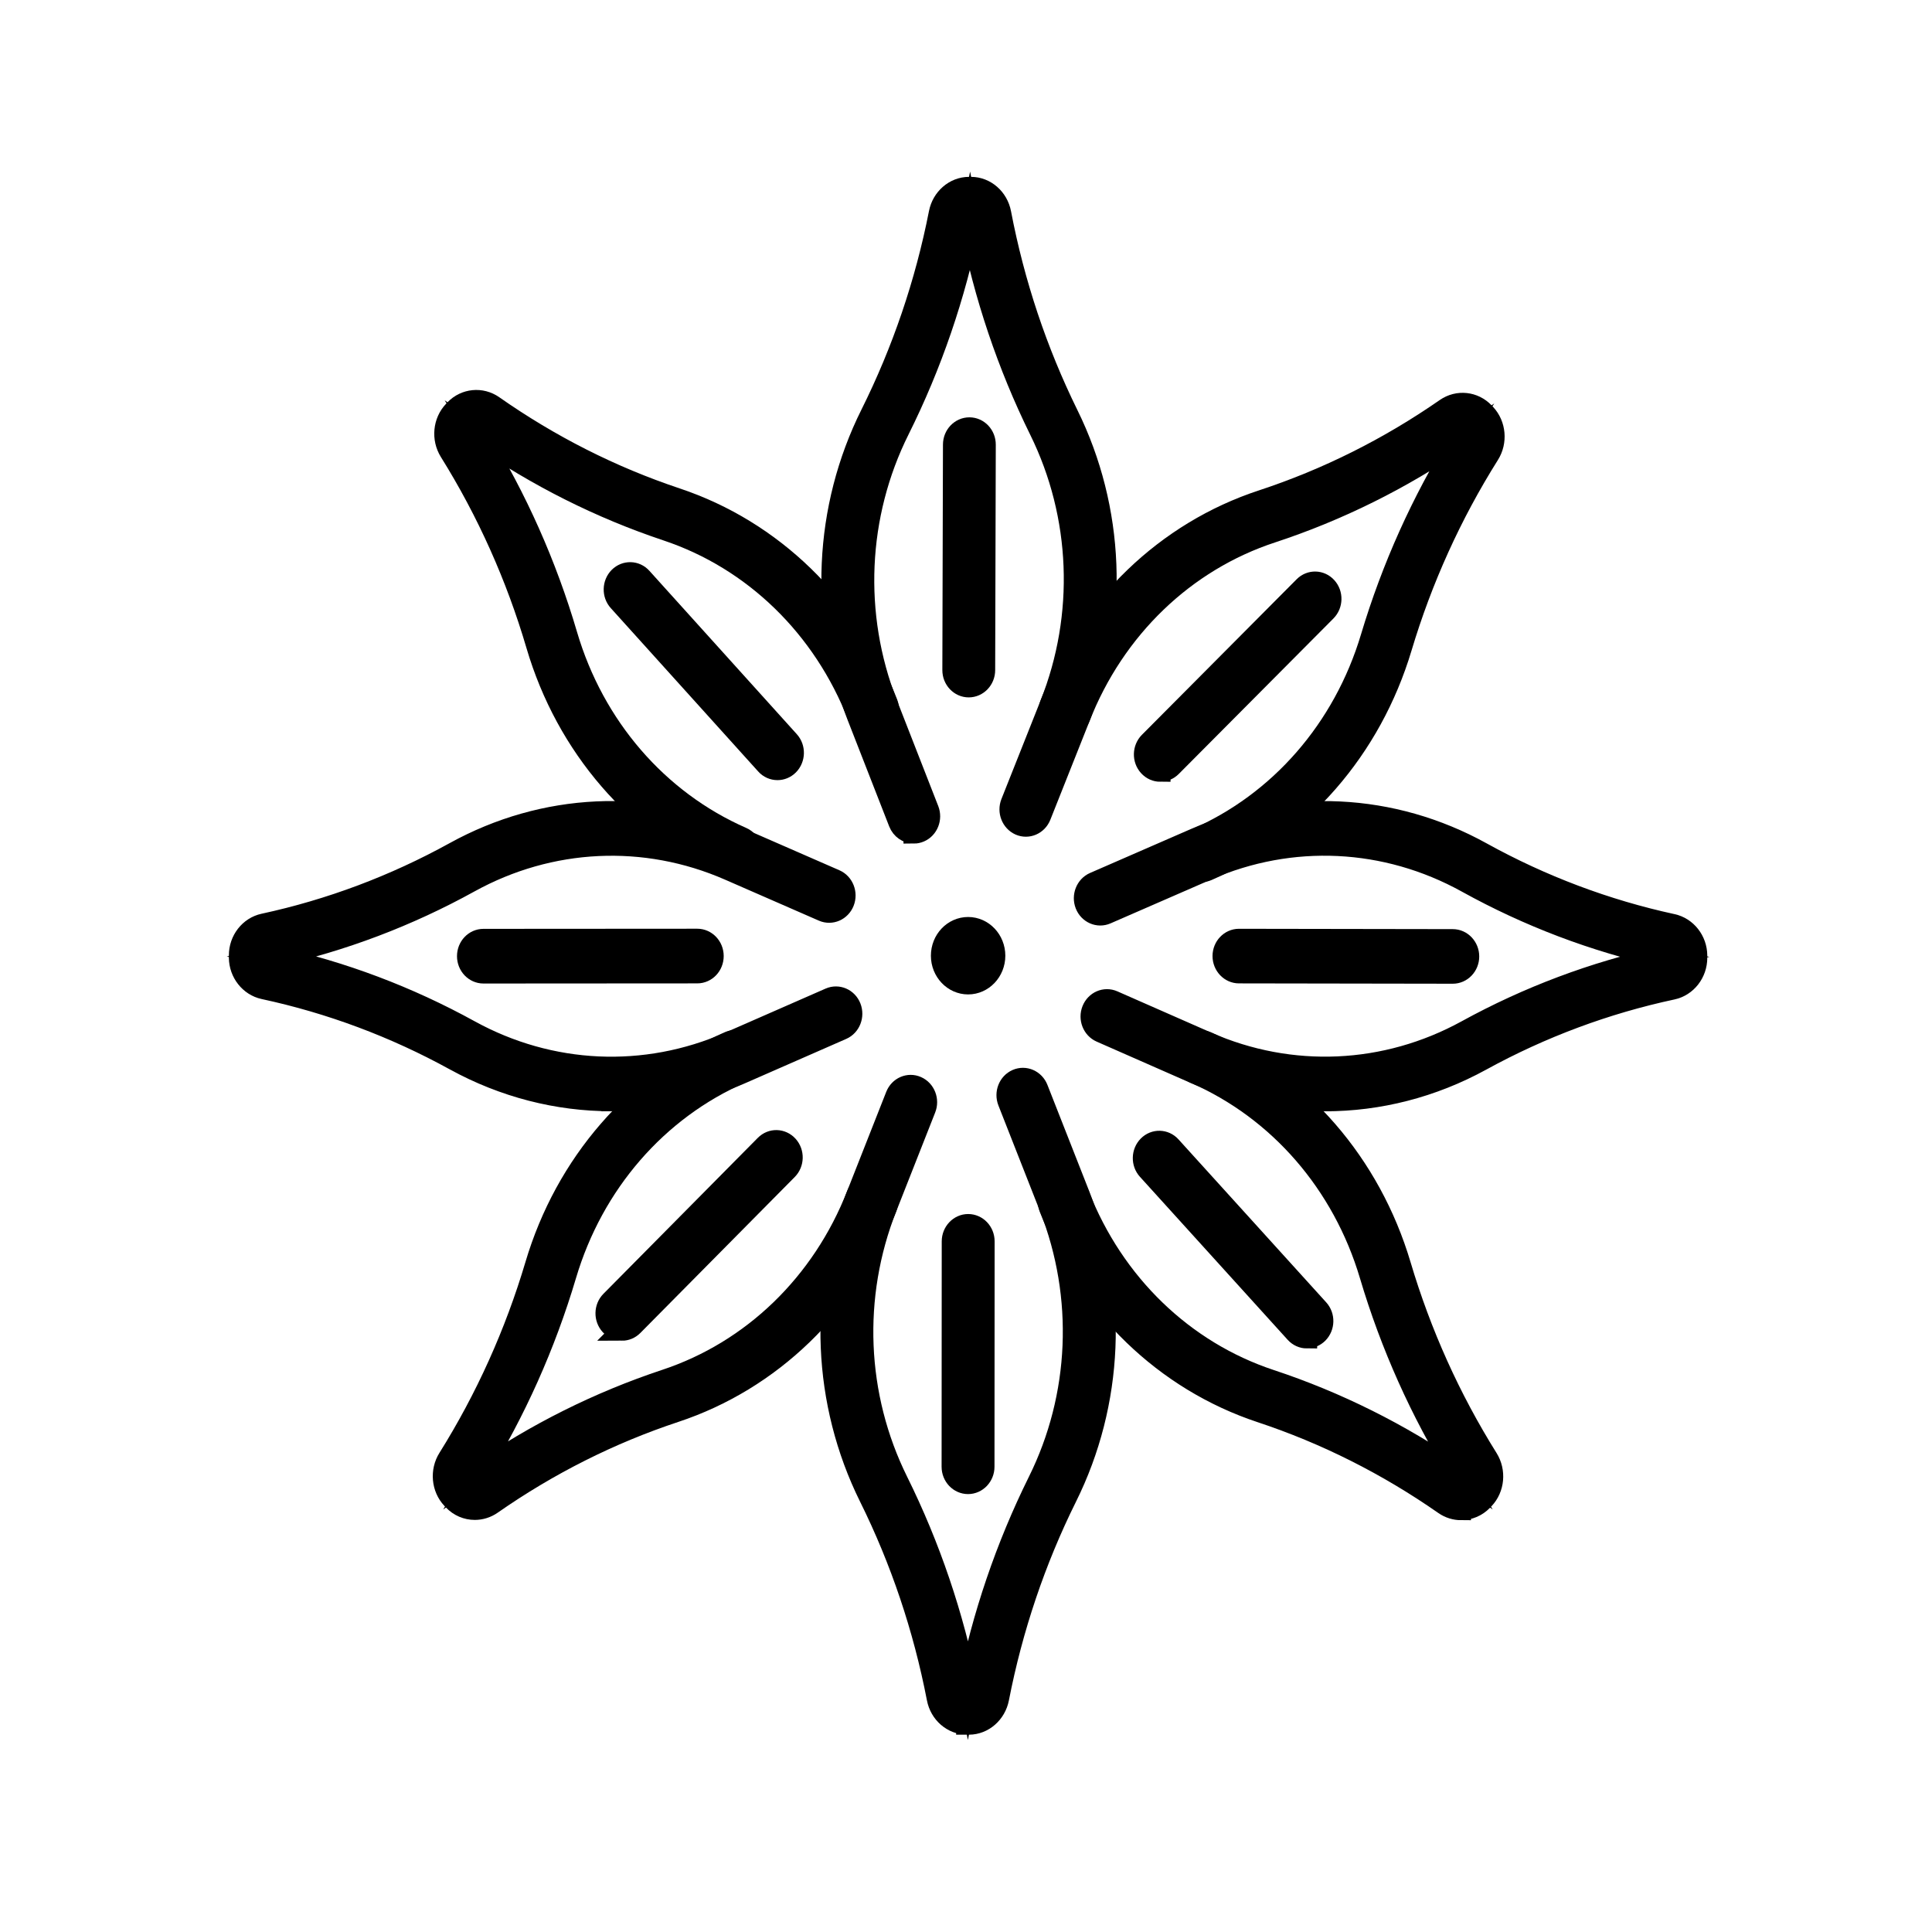
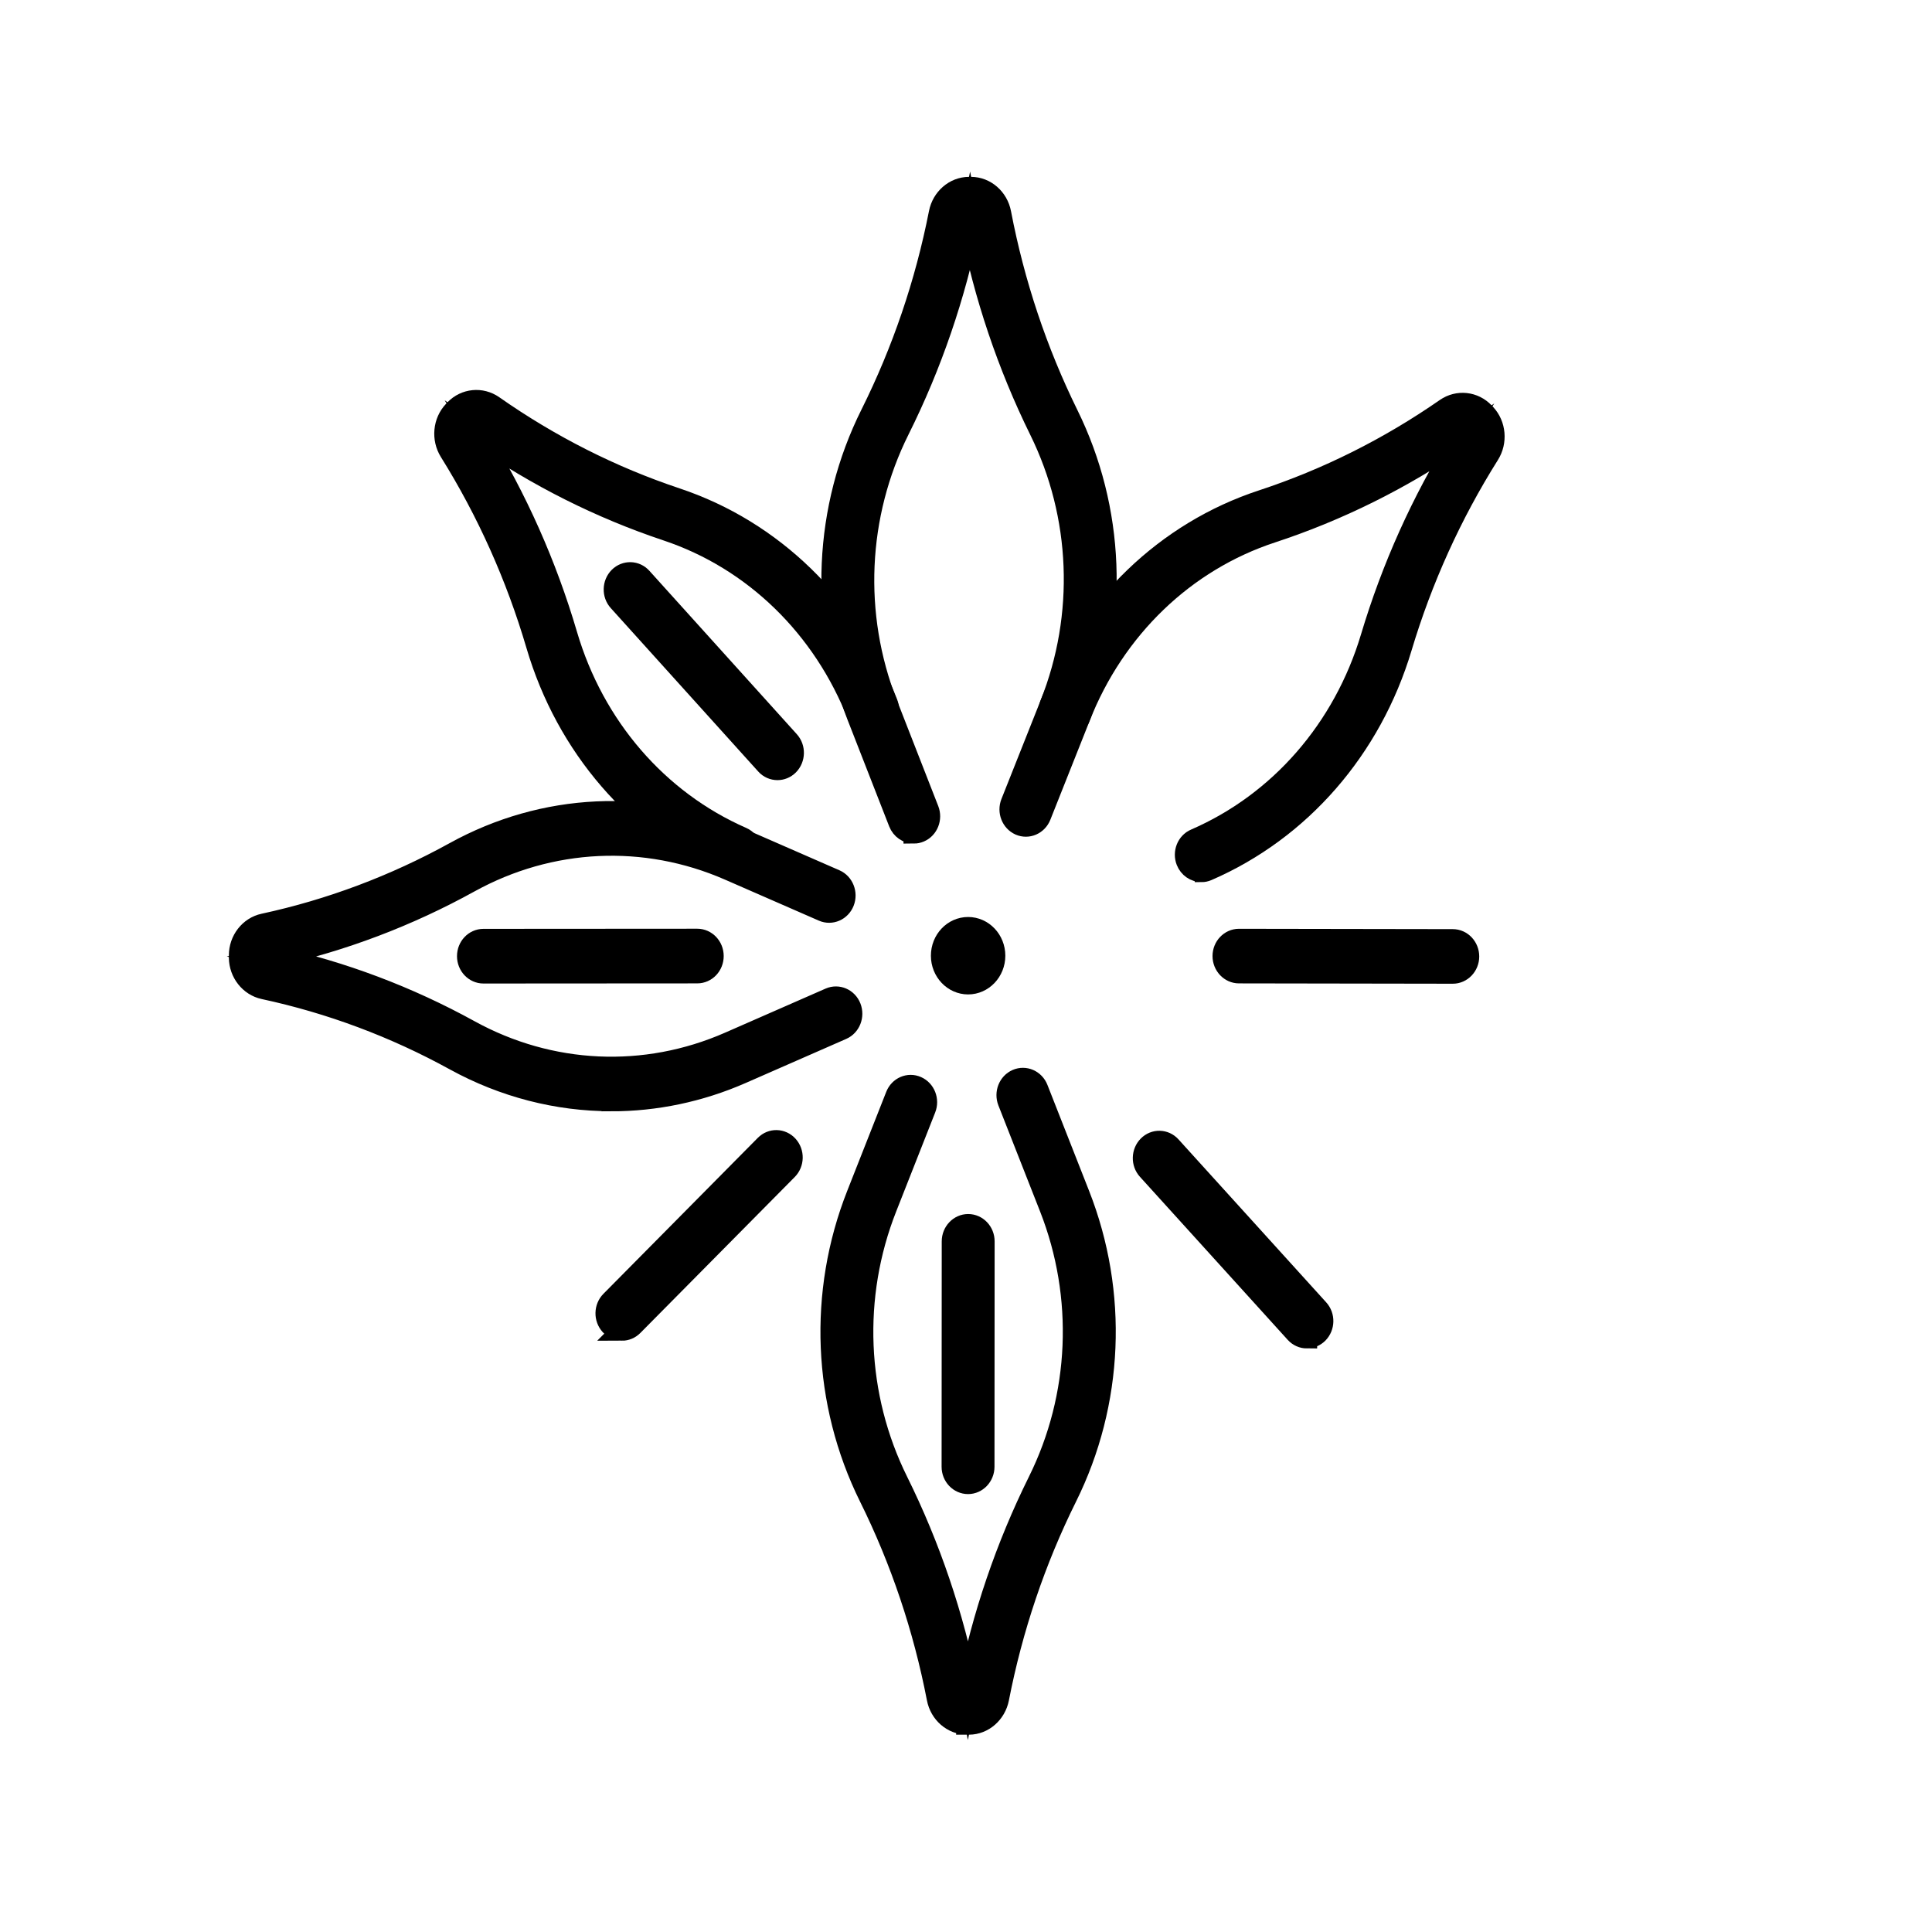
<svg xmlns="http://www.w3.org/2000/svg" viewBox="0 0 283.46 283.46" version="1.1" id="Layer_1">
  <defs>
    <style>
      .st0 {
        stroke: #000;
        stroke-miterlimit: 10;
        stroke-width: 3px;
      }
    </style>
  </defs>
  <path d="M91.25,195.2c-.63,0-1.25-.26-1.72-.77-.91-1-.88-2.59.07-3.55l22.65-22.88c.95-.96,2.45-.92,3.36.08.91,1,.88,2.59-.07,3.55l-22.65,22.88c-.46.47-1.05.7-1.65.7Z" class="st0" />
  <path d="M70.93,142.8c-1.31,0-2.38-1.12-2.38-2.51,0-1.39,1.06-2.51,2.38-2.51l31.37-.02h0c1.31,0,2.38,1.12,2.38,2.51,0,1.39-1.06,2.51-2.38,2.51l-31.37.02h0Z" class="st0" />
  <path d="M89.7,161.54c-7.9,0-15.78-2-22.99-5.96-8.82-4.85-18.24-8.37-28.01-10.47-2.08-.45-3.6-2.38-3.62-4.6v-.33c-.01-2.24,1.51-4.2,3.61-4.65,9.77-2.11,19.19-5.65,28-10.51,13.1-7.23,28.44-7.95,42.09-1.98l13.78,6.02c1.21.53,1.79,2,1.29,3.28-.5,1.28-1.9,1.89-3.11,1.36l-13.78-6.02c-12.35-5.4-26.22-4.74-38.06,1.79-9.03,4.99-18.68,8.64-28.69,10.86,10.01,2.21,19.66,5.84,28.7,10.82,11.85,6.52,25.72,7.15,38.06,1.74l14.76-6.47c1.21-.53,2.61.07,3.11,1.35.5,1.28-.07,2.75-1.28,3.28l-14.76,6.47c-6.14,2.69-12.63,4.03-19.1,4.03Z" class="st0" />
-   <path d="M69.66,221.5c-1.16,0-2.31-.47-3.17-1.38l-.21-.22c-1.48-1.57-1.71-4.08-.53-5.95,5.5-8.79,9.8-18.33,12.78-28.36,4.41-14.87,14.78-26.82,28.43-32.78,1.21-.53,2.61.08,3.11,1.36.5,1.28-.07,2.75-1.29,3.28-12.35,5.39-21.72,16.2-25.71,29.65-3.05,10.26-7.42,20.04-13,29.06,8.55-5.9,17.82-10.52,27.55-13.75,12.75-4.22,22.99-14.12,28.08-27.15.5-1.28,1.89-1.89,3.11-1.36,1.21.53,1.79,1.99,1.29,3.28-5.64,14.41-16.96,25.35-31.06,30.02-9.51,3.15-18.55,7.7-26.88,13.51-.76.53-1.64.79-2.5.79Z" class="st0" />
  <path d="M191.75,196.34c-.63,0-1.25-.26-1.72-.78l-21.67-23.91c-.91-1-.87-2.59.08-3.55.95-.96,2.46-.92,3.36.08l21.67,23.91c.91,1,.87,2.59-.08,3.55-.46.46-1.05.69-1.64.69Z" class="st0" />
  <path d="M142.03,217.71h0c-1.31,0-2.38-1.12-2.38-2.51l.02-33.07c0-1.38,1.07-2.51,2.38-2.51h0c1.31,0,2.38,1.12,2.38,2.51l-.02,33.07c0,1.38-1.07,2.51-2.38,2.51Z" class="st0" />
  <path d="M141.85,253c-2.11,0-3.96-1.6-4.38-3.81-1.99-10.3-5.33-20.24-9.94-29.54-6.84-13.82-7.51-29.99-1.83-44.38l5.72-14.52c.5-1.28,1.9-1.89,3.11-1.35,1.21.53,1.79,2,1.28,3.28l-5.72,14.52c-5.13,13.01-4.53,27.64,1.66,40.13,4.72,9.53,8.17,19.71,10.26,30.26,2.1-10.55,5.57-20.72,10.29-30.25,6.2-12.49,6.81-27.11,1.7-40.13l-6.12-15.57c-.5-1.28.07-2.75,1.29-3.28,1.21-.53,2.61.08,3.11,1.36l6.12,15.57c5.66,14.4,4.98,30.57-1.88,44.38-4.61,9.29-7.96,19.22-9.97,29.53-.43,2.19-2.26,3.8-4.37,3.81h-.32s0,0-.01,0ZM142.13,248.18h0,0Z" class="st0" />
-   <path d="M214.38,221.54c-.87,0-1.74-.26-2.5-.79-8.33-5.81-17.37-10.36-26.88-13.51-14.1-4.67-25.42-15.61-31.06-30.02-.5-1.28.08-2.75,1.29-3.28,1.21-.53,2.61.08,3.11,1.36,5.1,13.03,15.33,22.92,28.09,27.14,9.73,3.22,19,7.85,27.55,13.74-5.58-9.03-9.96-18.8-13.01-29.06-3.99-13.45-13.36-24.25-25.71-29.64-1.21-.53-1.79-2-1.29-3.28.5-1.28,1.89-1.89,3.11-1.36,13.66,5.96,24.02,17.91,28.44,32.78,2.98,10.03,7.28,19.57,12.78,28.36,1.18,1.89.95,4.4-.56,5.98l-.21.22c-.86.89-2,1.35-3.15,1.35Z" class="st0" />
-   <path d="M170.24,113.2c-.63,0-1.25-.26-1.72-.78-.91-1-.87-2.59.08-3.55l22.7-22.82c.95-.96,2.46-.92,3.36.08.91,1,.87,2.59-.08,3.55l-22.7,22.82c-.46.46-1.05.69-1.64.69Z" class="st0" />
  <path d="M213.15,142.83h0l-31.37-.05c-1.31,0-2.38-1.13-2.38-2.51,0-1.38,1.07-2.5,2.38-2.5h0l31.37.05c1.31,0,2.38,1.13,2.38,2.51,0,1.38-1.07,2.5-2.38,2.5Z" class="st0" />
-   <path d="M194.41,161.55c-6.49,0-12.99-1.35-19.15-4.05l-13.76-6.05c-1.21-.53-1.79-2-1.28-3.28.51-1.28,1.9-1.88,3.11-1.35l13.76,6.05c12.34,5.42,26.21,4.8,38.06-1.7,9.05-4.97,18.7-8.59,28.71-10.79-10-2.23-19.65-5.89-28.68-10.89-11.84-6.55-25.71-7.22-38.06-1.83l-14.78,6.44c-1.21.53-2.61-.08-3.11-1.36s.08-2.75,1.29-3.28l14.78-6.44c13.66-5.95,29-5.21,42.09,2.03,8.81,4.87,18.22,8.42,27.99,10.54,2.08.45,3.6,2.39,3.61,4.61v.33c0,2.24-1.52,4.19-3.62,4.64-9.77,2.09-19.2,5.6-28.02,10.44-7.19,3.95-15.06,5.94-22.94,5.94Z" class="st0" />
  <path d="M176.25,127.91c-.94,0-1.82-.59-2.2-1.55-.5-1.28.08-2.75,1.3-3.27,12.36-5.36,21.75-16.14,25.77-29.58,3.07-10.26,7.46-20.02,13.06-29.03-8.57,5.88-17.84,10.48-27.58,13.68-12.76,4.19-23.02,14.06-28.14,27.08-.5,1.28-1.9,1.89-3.11,1.35-1.21-.53-1.79-2-1.28-3.28,5.67-14.39,17.01-25.31,31.12-29.94,9.51-3.13,18.56-7.65,26.91-13.45,1.79-1.24,4.17-.99,5.67.6l.2.21c1.49,1.59,1.71,4.09.53,5.96-5.52,8.78-9.84,18.31-12.84,28.33-4.45,14.86-14.83,26.79-28.5,32.72-.3.13-.6.19-.9.19Z" class="st0" />
  <path d="M114.07,112.96c-.63,0-1.26-.26-1.72-.78l-21.62-23.96c-.91-1-.87-2.59.08-3.55.95-.95,2.46-.92,3.36.09l21.62,23.96c.91,1,.87,2.59-.08,3.55-.46.46-1.05.69-1.64.69Z" class="st0" />
-   <path d="M142.13,100.82h0c-1.31,0-2.38-1.13-2.37-2.52l.09-33.07c0-1.38,1.07-2.5,2.38-2.5h0c1.31,0,2.38,1.13,2.37,2.52l-.09,33.07c0,1.38-1.07,2.5-2.38,2.5Z" class="st0" />
  <path d="M134.06,122.26c-.94,0-1.82-.59-2.2-1.55l-6.09-15.59c-5.63-14.41-4.91-30.58,1.97-44.37,4.63-9.28,8.01-19.21,10.03-29.5.43-2.19,2.27-3.79,4.38-3.8h.32s0,0,0,0c2.12,0,3.97,1.61,4.39,3.82,1.97,10.31,5.29,20.25,9.87,29.56,6.81,13.83,7.44,30.01,1.74,44.39l-5.76,14.5c-.51,1.28-1.9,1.88-3.11,1.35-1.21-.54-1.78-2-1.28-3.28l5.76-14.5c5.16-13,4.59-27.63-1.57-40.14-4.7-9.54-8.13-19.73-10.2-30.29-2.13,10.54-5.61,20.71-10.36,30.23-6.22,12.47-6.87,27.1-1.78,40.13l6.09,15.59c.5,1.28-.08,2.75-1.29,3.27-.3.13-.6.19-.91.19Z" class="st0" />
  <path d="M107.95,127.69c-.3,0-.61-.06-.91-.19-13.64-5.99-23.98-17.96-28.36-32.85-2.95-10.04-7.23-19.59-12.72-28.39-1.18-1.89-.94-4.4.57-5.98l.21-.22c1.5-1.56,3.88-1.79,5.65-.55,8.32,5.83,17.35,10.4,26.85,13.57,14.09,4.7,25.39,15.67,30.99,30.09.5,1.28-.08,2.75-1.3,3.27-1.22.52-2.61-.09-3.1-1.37-5.07-13.04-15.29-22.96-28.03-27.21-9.72-3.25-18.98-7.89-27.52-13.81,5.57,9.04,9.92,18.82,12.94,29.09,3.96,13.46,13.31,24.29,25.65,29.7,1.21.53,1.79,2,1.28,3.28-.38.96-1.27,1.54-2.2,1.54Z" class="st0" />
  <path d="M142.04,136.04c-2.19,0-3.96,1.87-3.96,4.18s1.78,4.18,3.96,4.18,3.96-1.87,3.96-4.18-1.78-4.18-3.96-4.18Z" class="st0" />
</svg>